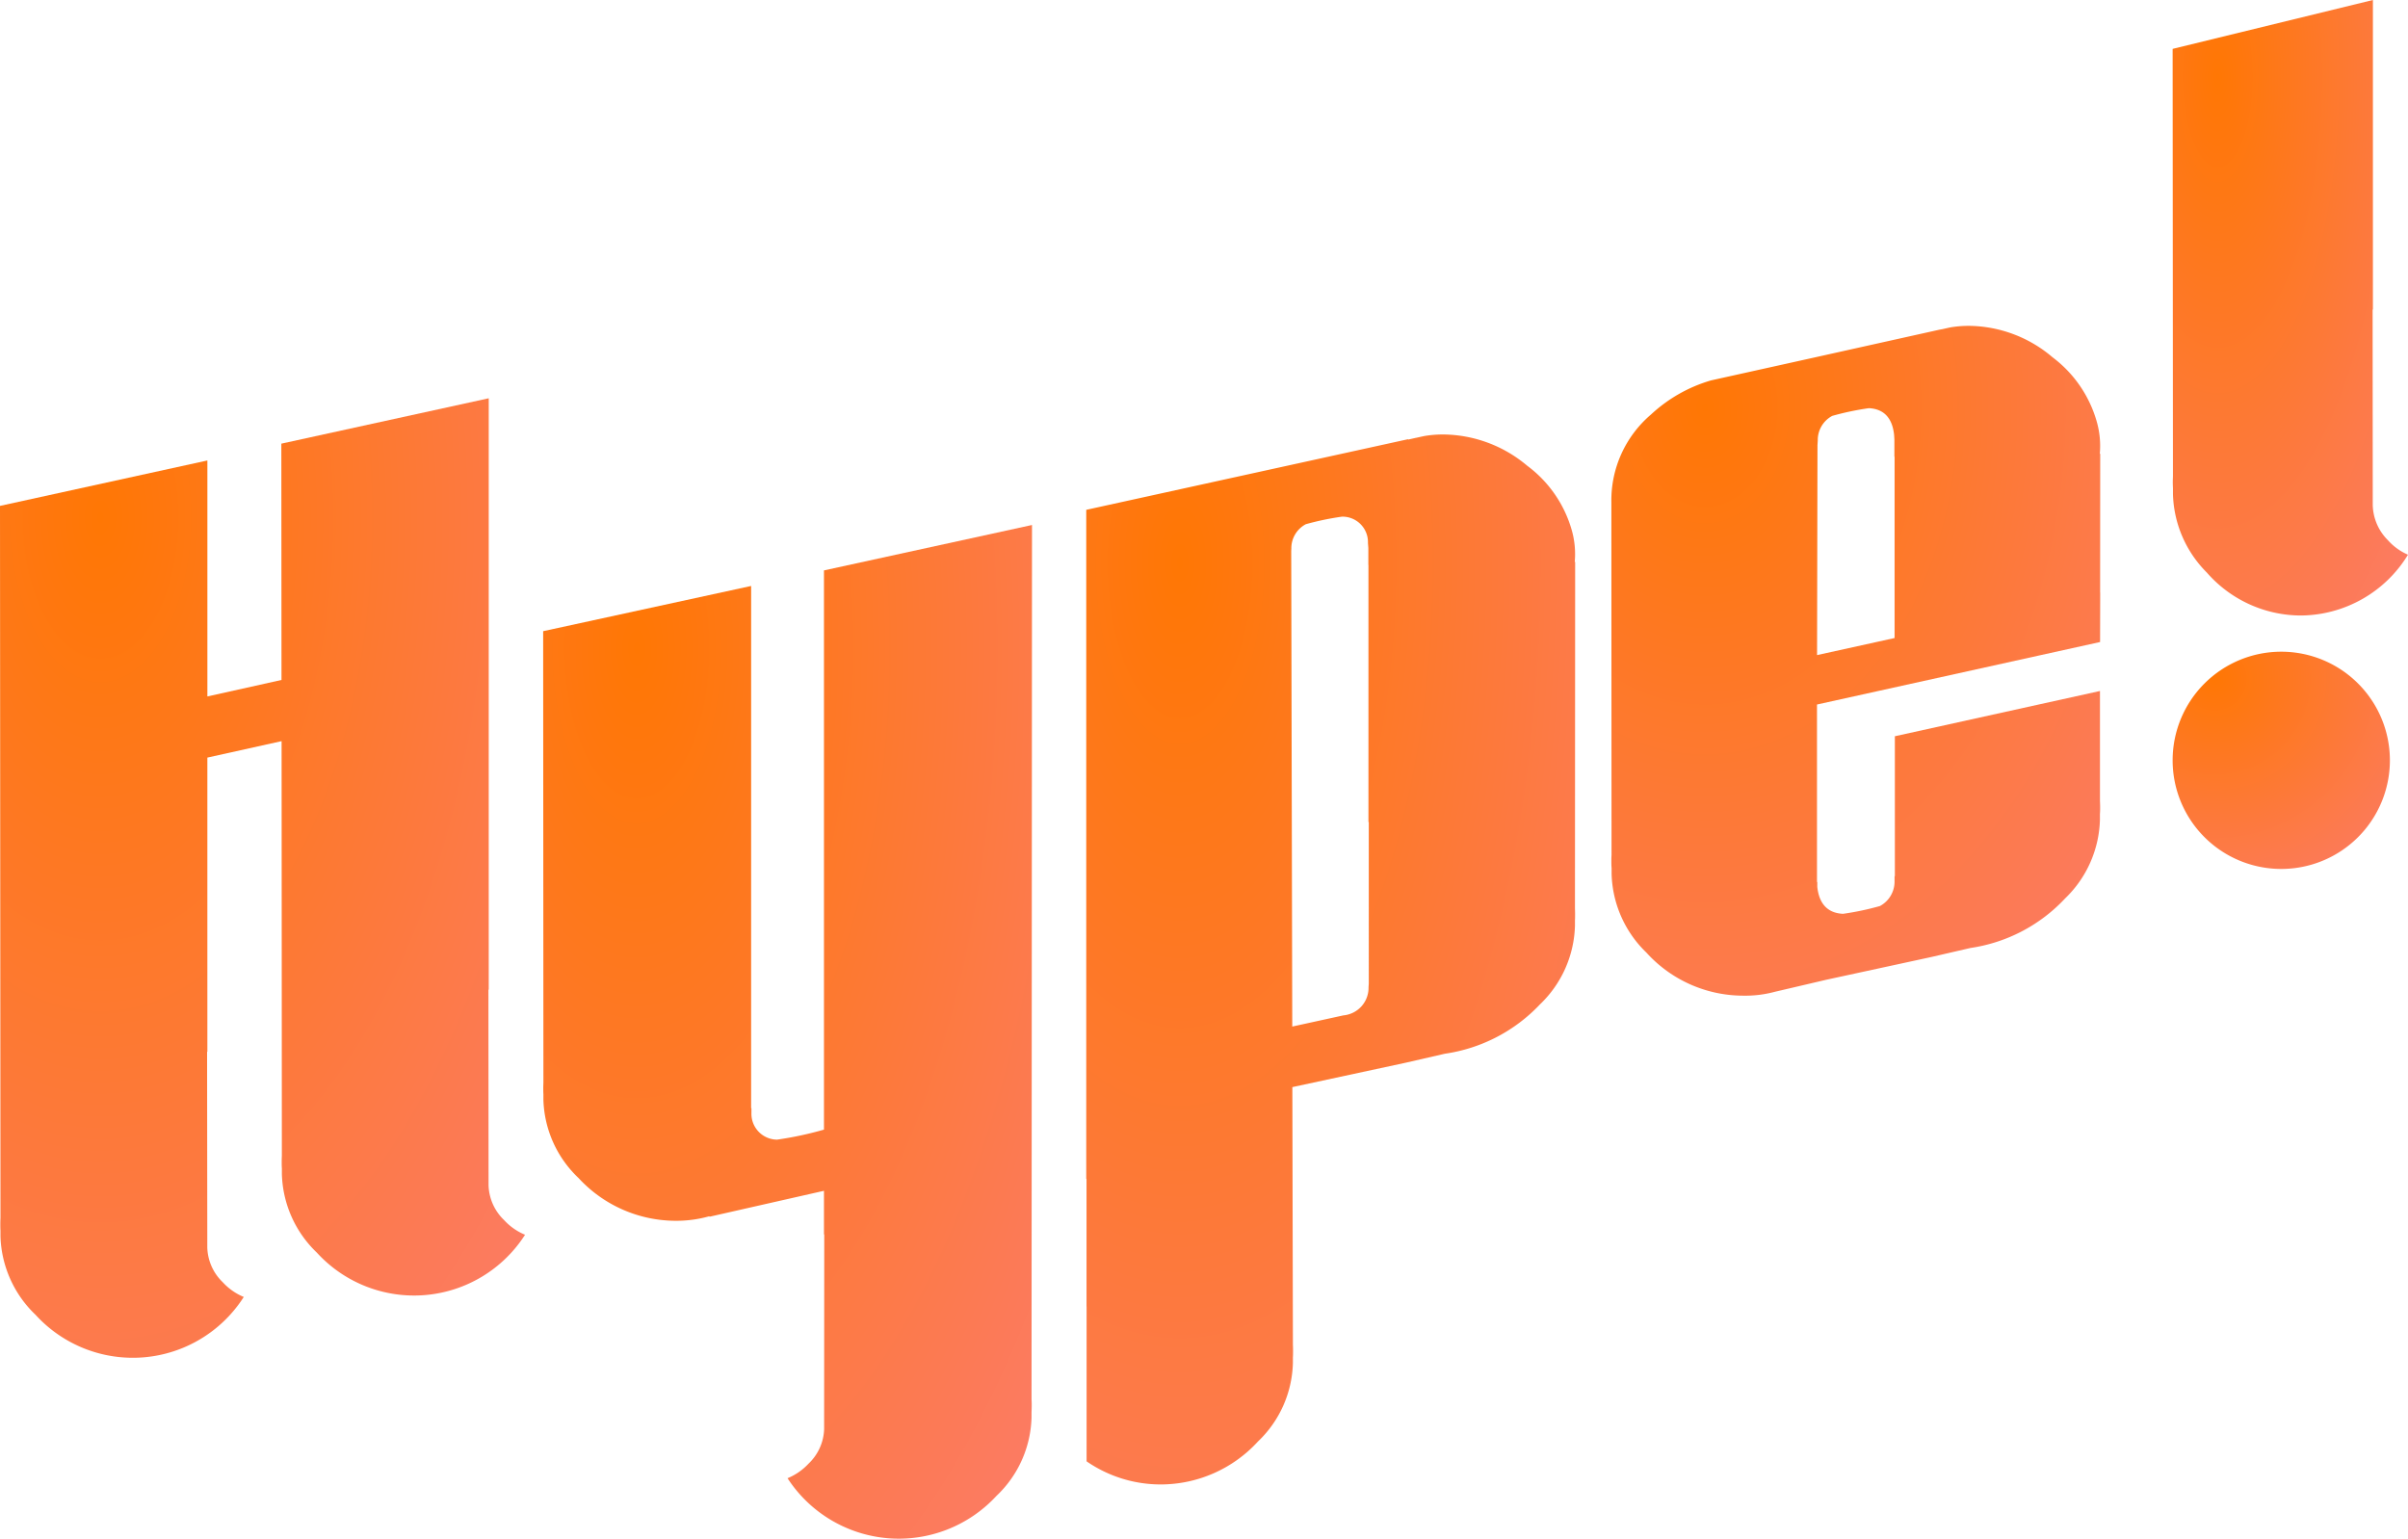
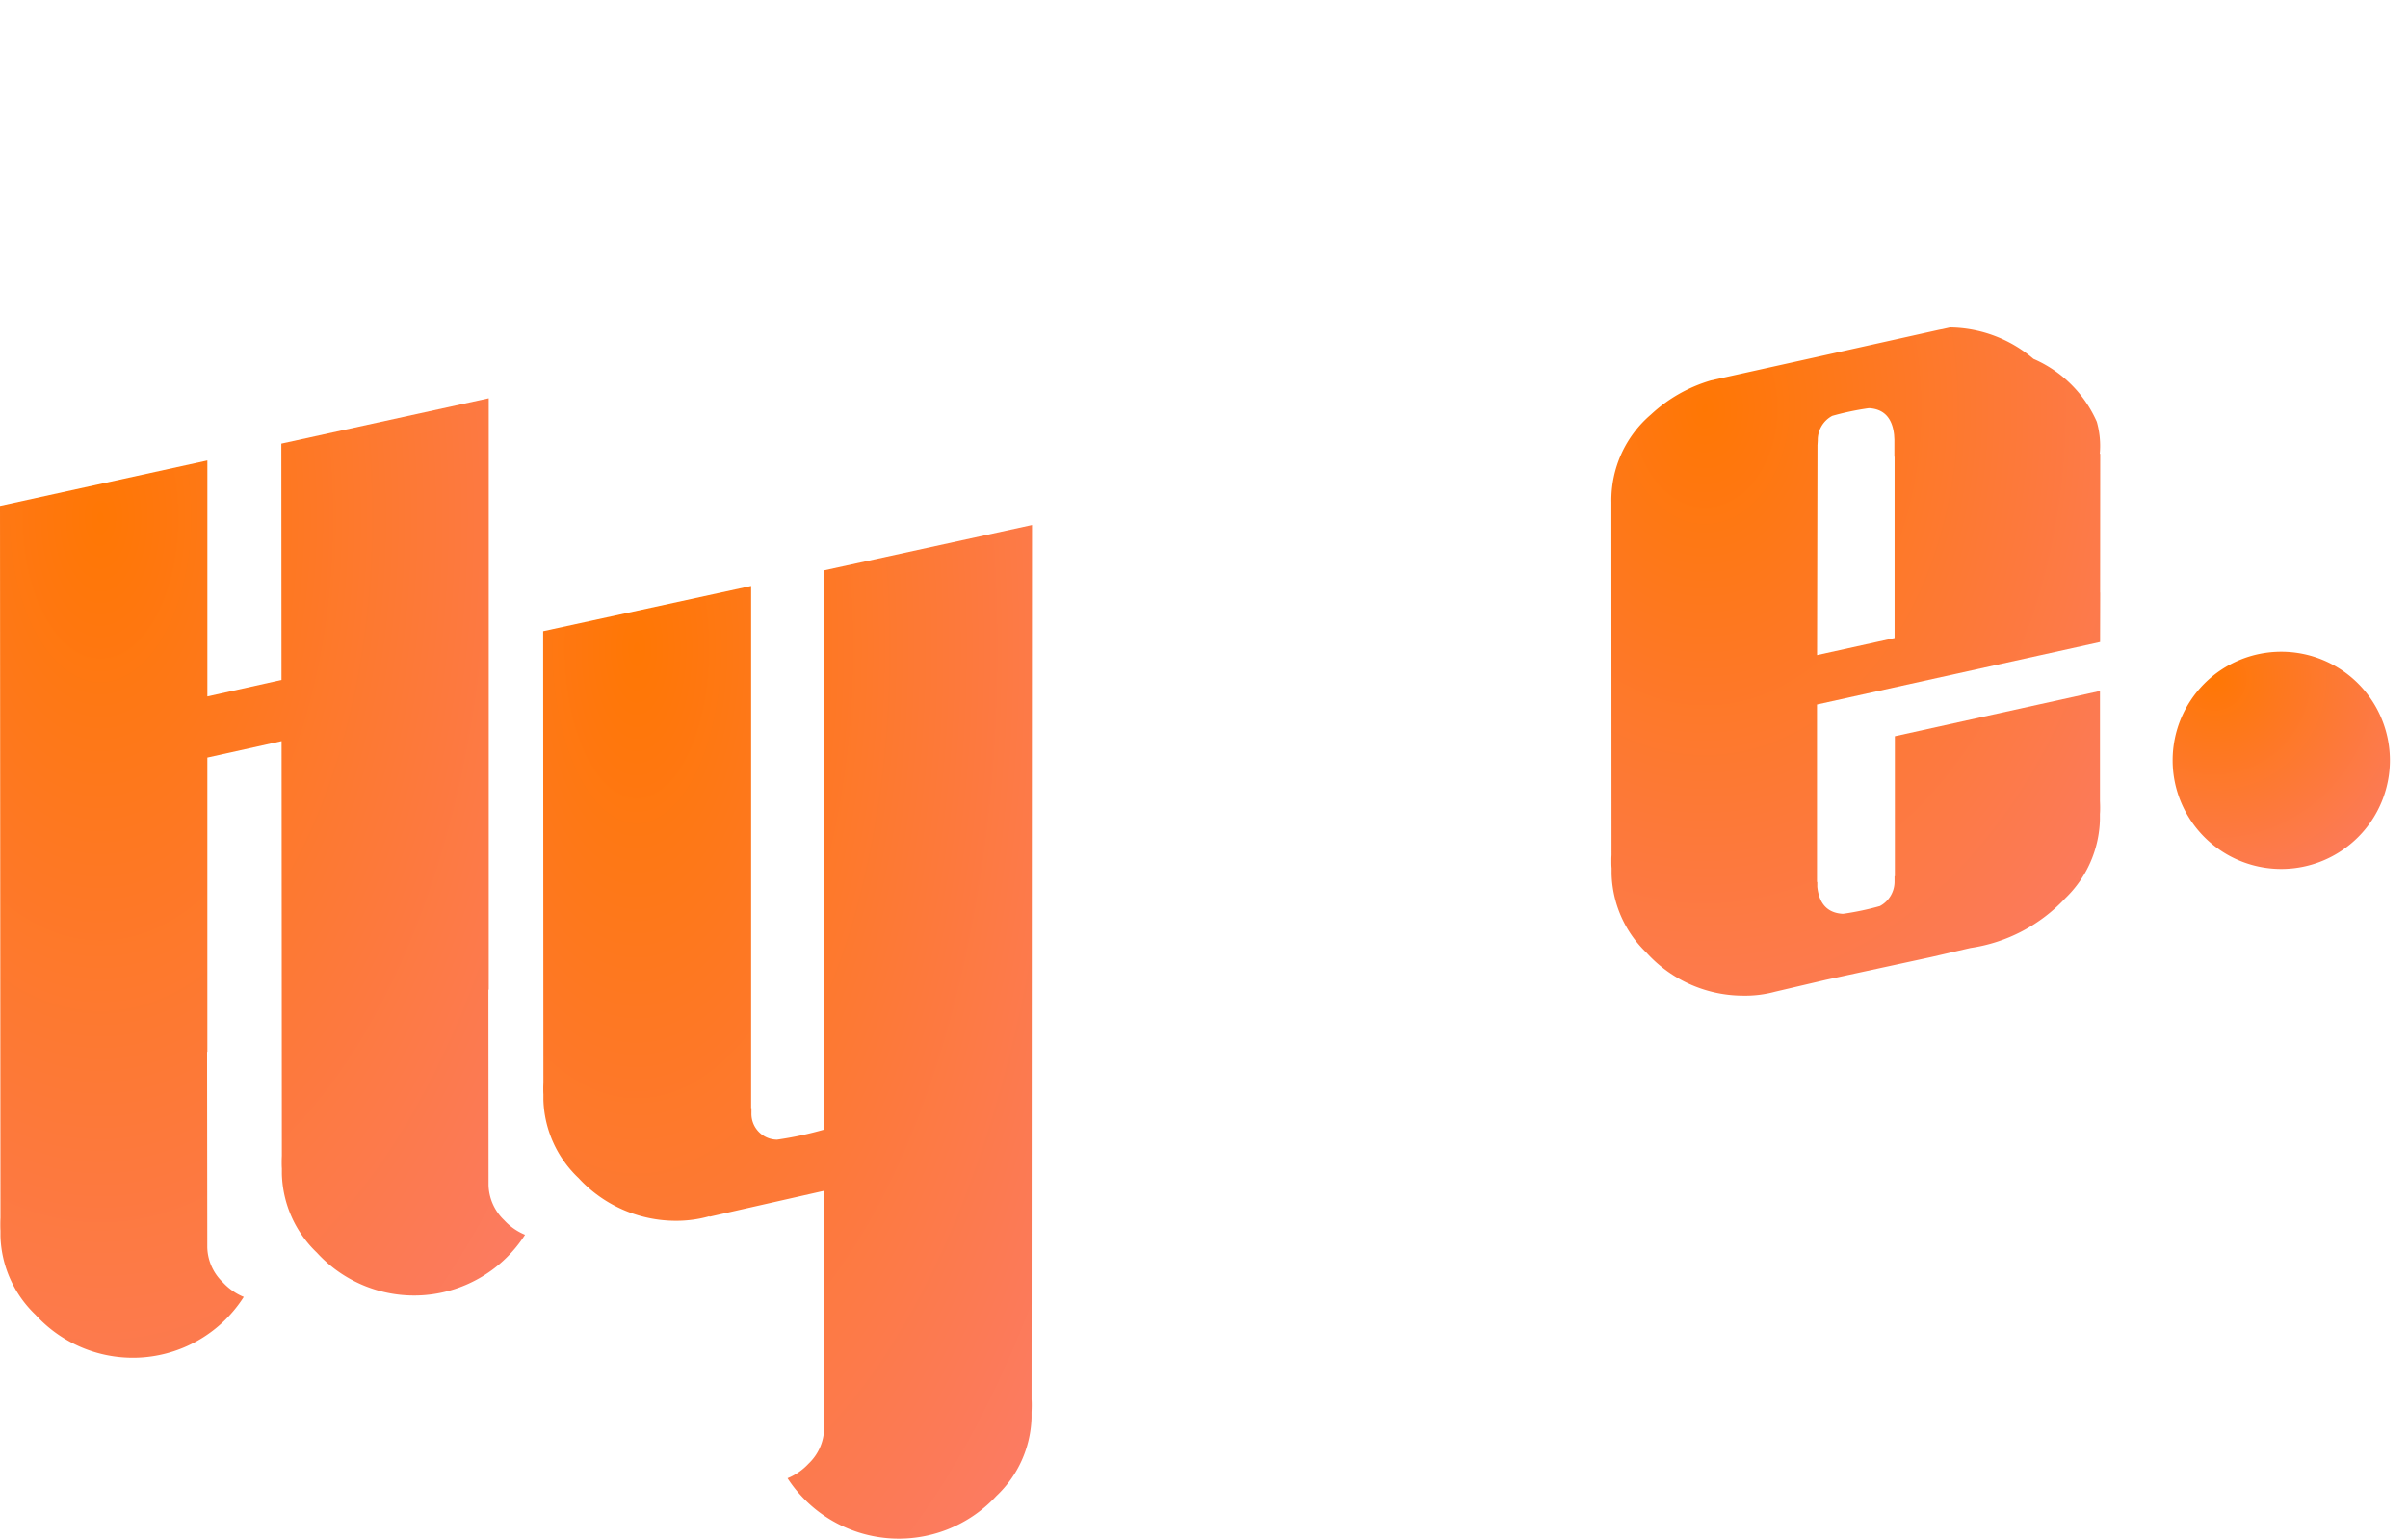
<svg xmlns="http://www.w3.org/2000/svg" id="Mask" width="133" height="85" viewBox="0 0 133 85">
  <defs>
    <radialGradient id="radial-gradient" cx="0.192" cy="0.123" r="2.064" gradientUnits="objectBoundingBox">
      <stop offset="0" stop-color="#ff7704" />
      <stop offset="1" stop-color="#f97eb1" />
    </radialGradient>
  </defs>
  <path id="Fill_1" data-name="Fill 1" d="M26.984,43.468v-.14c0-.052,0-.1,0-.16s0-.1,0-.153l-.007-10.348.017,0V0L15.539,2.507l.009,13.054-4.094.91V3.436L0,5.945l.026,39.33c-.005.111-.008.225-.008.341s0,.242.008.362v.311a6.249,6.249,0,0,0,1.938,4.341,7.268,7.268,0,0,0,11.5-.987,3.228,3.228,0,0,1-1.153-.806,2.769,2.769,0,0,1-.862-1.932v-.137c0-.055,0-.109,0-.162s0-.1,0-.153L11.438,36.1l.015,0V19.849l4.1-.909.015,22.9c-.005.114-.009.227-.009.343s0,.24.01.361v.31A6.238,6.238,0,0,0,17.5,47.194,7.272,7.272,0,0,0,29,46.207a3.237,3.237,0,0,1-1.154-.807,2.778,2.778,0,0,1-.862-1.932" transform="translate(0 22)" fill="url(#radial-gradient)" />
-   <path id="Fill_4" data-name="Fill 4" d="M11.886,29.836a2.833,2.833,0,0,1-.833-1.934v-.138c0-.054,0-.107,0-.161s0-.1,0-.153L11.046,17.1l.016,0V0L0,2.7.017,26.271c0,.113-.009.227-.009.342s.005.243.01.361v.312a6.366,6.366,0,0,0,1.872,4.343A6.913,6.913,0,0,0,7.079,34,6.987,6.987,0,0,0,13,30.642a3.167,3.167,0,0,1-1.114-.806" transform="translate(120)" fill="url(#radial-gradient)" />
  <path id="Fill_6" data-name="Fill 6" d="M15.51,2.509V33.4a19.391,19.391,0,0,1-2.586.553c-.005,0-.013,0-.02,0a1.427,1.427,0,0,1-1.4-1.474v-.266h-.017c0-.041,0-.076,0-.117V3.368L0,5.866.014,30.749c0,.113-.008.228-.008.341s0,.24.008.358v.31a6.2,6.2,0,0,0,1.944,4.32,7.311,7.311,0,0,0,5.385,2.358,6.735,6.735,0,0,0,1.826-.248l.029.021,6.312-1.43V39.19l.016,0-.007,10.293c0,.051,0,.1,0,.152s0,.108,0,.161v.136a2.752,2.752,0,0,1-.865,1.924,3.286,3.286,0,0,1-1.156.8,7.329,7.329,0,0,0,11.534.981,6.186,6.186,0,0,0,1.942-4.317v-.31c.005-.121.01-.241.01-.359s0-.228-.009-.341L27,0Z" transform="translate(30 29)" fill="url(#radial-gradient)" />
-   <path id="Fill_8" data-name="Fill 8" d="M4.115,58a7.207,7.207,0,0,1-4.1-1.276v-8.55H.011l0-7.052-.015,0V4.163l11.3-2.48L17.772.262l.005.02.441-.1h0A.1.1,0,0,0,18.245.18l.024-.007.383-.084A6.185,6.185,0,0,1,19.715,0a7.282,7.282,0,0,1,4.637,1.727A6.719,6.719,0,0,1,26.811,5.28a4.826,4.826,0,0,1,.166,1.759l.023,0-.011,19.091c0,.1.007.213.007.343s0,.254-.007.36v.311a6.238,6.238,0,0,1-1.932,4.337A8.988,8.988,0,0,1,19.8,34.208l-2.178.5-6.242,1.343.031,14.227c.005.113.008.228.008.343s0,.246-.009.361v.31a6.2,6.2,0,0,1-1.933,4.339A7.288,7.288,0,0,1,4.115,58ZM14.134,4.538a15.316,15.316,0,0,0-2.01.419,1.5,1.5,0,0,0-.8,1.352l-.007.122,0,.063.058,26.213,2.824-.618a1.528,1.528,0,0,0,1.389-1.559l.013-.189,0-.078c0-.04,0-.076,0-.117V21.408h-.018V7.207h-.006V6.375c0-.038,0-.073,0-.11L15.556,6a1.408,1.408,0,0,0-1.38-1.46h-.043Z" transform="translate(60 24)" fill="url(#radial-gradient)" />
-   <path id="Fill_10" data-name="Fill 10" d="M7.262,37a7.217,7.217,0,0,1-5.328-2.38A6.261,6.261,0,0,1,.013,30.263l0-.312C0,29.813,0,29.7,0,29.588s0-.215.009-.345L0,9.746A6.226,6.226,0,0,1,2.186,4.9,8.258,8.258,0,0,1,5.5,3.014l5.816-1.289L18.1.216l.164-.031h0A.12.12,0,0,0,18.3.18l.02-.006L18.7.089A6.071,6.071,0,0,1,19.752,0a7.208,7.208,0,0,1,4.614,1.735A6.75,6.75,0,0,1,26.812,5.3a4.887,4.887,0,0,1,.165,1.766l.023,0-.005,7.667H27l-.007,2.732L11.357,20.917l0,.91v8.779c0,.021,0,.041,0,.06s0,.038,0,.056h.017v.269c.1.934.566,1.434,1.39,1.486h.041a15.424,15.424,0,0,0,2.028-.428,1.531,1.531,0,0,0,.808-1.376V30.4h.017v0c0-.038,0-.074,0-.113V22.67l11.329-2.5,0,6.079c.006.132.009.242.009.347,0,.122,0,.24-.011.362v.312a6.256,6.256,0,0,1-1.922,4.357,8.92,8.92,0,0,1-5.23,2.739l-2.166.5-5.8,1.256L9.1,36.77l-.059.014A6.325,6.325,0,0,1,7.262,37ZM14.2,4.551a15.278,15.278,0,0,0-2,.422,1.511,1.511,0,0,0-.8,1.358l-.007.122-.009.144a.2.2,0,0,0,0,.033l-.023,11.557,4.282-.943V7.232h-.011V6.4c0-.038,0-.072,0-.108V6.28l-.016-.264c-.1-.924-.558-1.418-1.372-1.468h-.006l-.011,0Z" transform="translate(89 18)" fill="url(#radial-gradient)" />
+   <path id="Fill_10" data-name="Fill 10" d="M7.262,37a7.217,7.217,0,0,1-5.328-2.38A6.261,6.261,0,0,1,.013,30.263l0-.312C0,29.813,0,29.7,0,29.588s0-.215.009-.345L0,9.746A6.226,6.226,0,0,1,2.186,4.9,8.258,8.258,0,0,1,5.5,3.014l5.816-1.289L18.1.216l.164-.031h0A.12.12,0,0,0,18.3.18l.02-.006L18.7.089a7.208,7.208,0,0,1,4.614,1.735A6.75,6.75,0,0,1,26.812,5.3a4.887,4.887,0,0,1,.165,1.766l.023,0-.005,7.667H27l-.007,2.732L11.357,20.917l0,.91v8.779c0,.021,0,.041,0,.06s0,.038,0,.056h.017v.269c.1.934.566,1.434,1.39,1.486h.041a15.424,15.424,0,0,0,2.028-.428,1.531,1.531,0,0,0,.808-1.376V30.4h.017v0c0-.038,0-.074,0-.113V22.67l11.329-2.5,0,6.079c.006.132.009.242.009.347,0,.122,0,.24-.011.362v.312a6.256,6.256,0,0,1-1.922,4.357,8.92,8.92,0,0,1-5.23,2.739l-2.166.5-5.8,1.256L9.1,36.77l-.059.014A6.325,6.325,0,0,1,7.262,37ZM14.2,4.551a15.278,15.278,0,0,0-2,.422,1.511,1.511,0,0,0-.8,1.358l-.007.122-.009.144a.2.2,0,0,0,0,.033l-.023,11.557,4.282-.943V7.232h-.011V6.4c0-.038,0-.072,0-.108V6.28l-.016-.264c-.1-.924-.558-1.418-1.372-1.468h-.006l-.011,0Z" transform="translate(89 18)" fill="url(#radial-gradient)" />
  <path id="Fill_12" data-name="Fill 12" d="M6,0a6,6,0,1,0,6,6A6,6,0,0,0,6,0" transform="translate(120 36)" fill="url(#radial-gradient)" />
</svg>